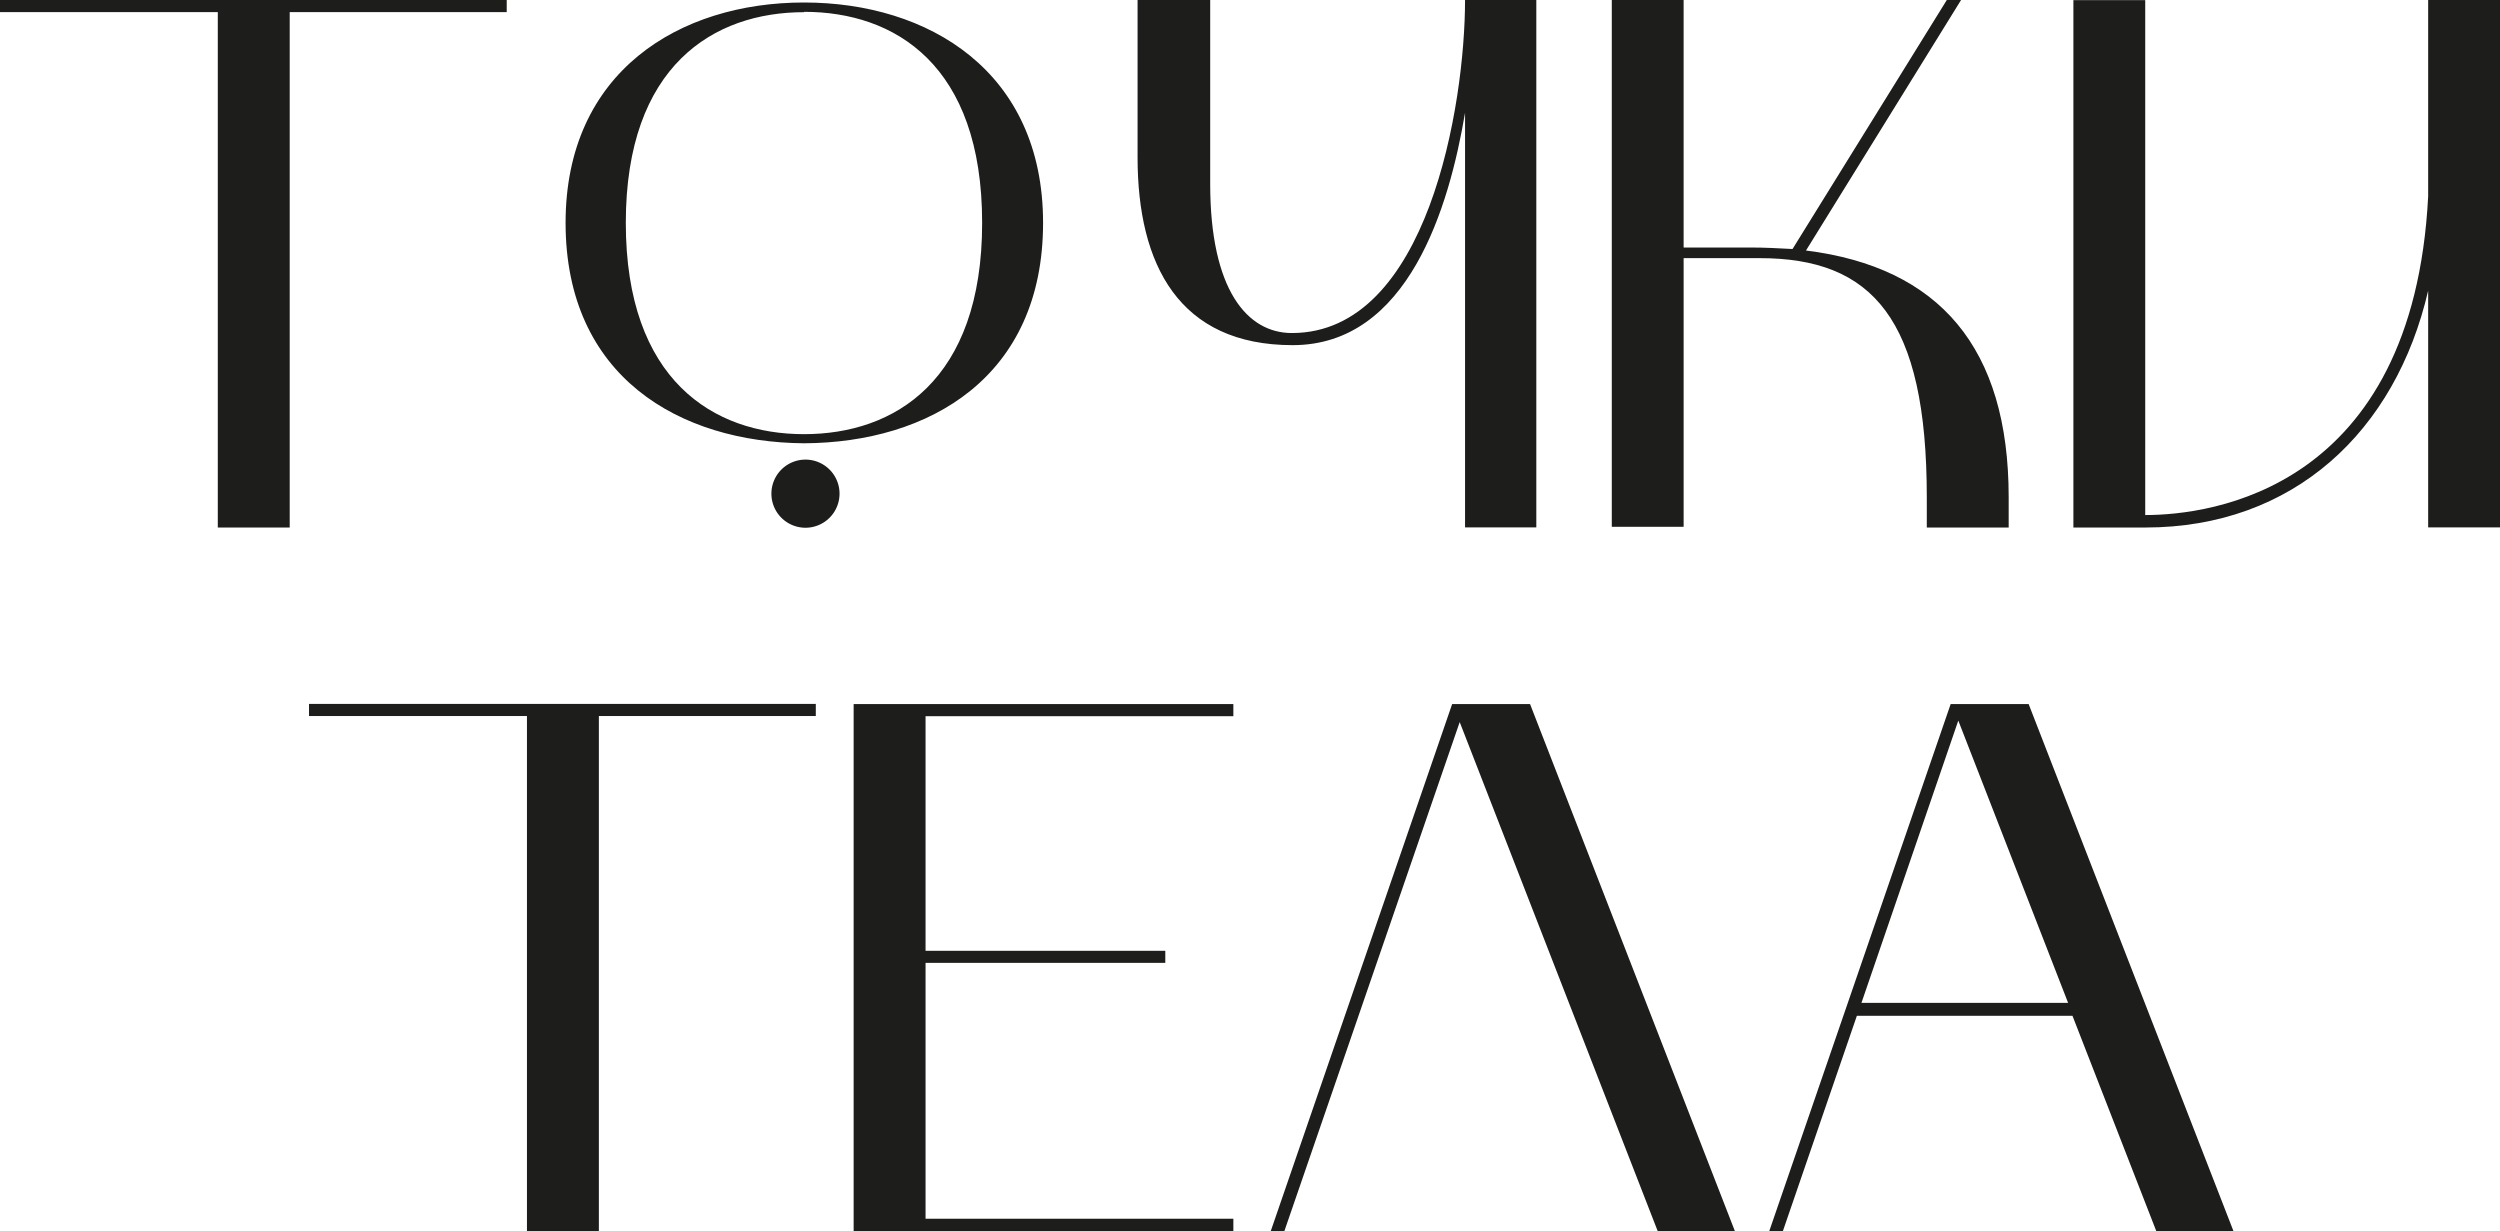
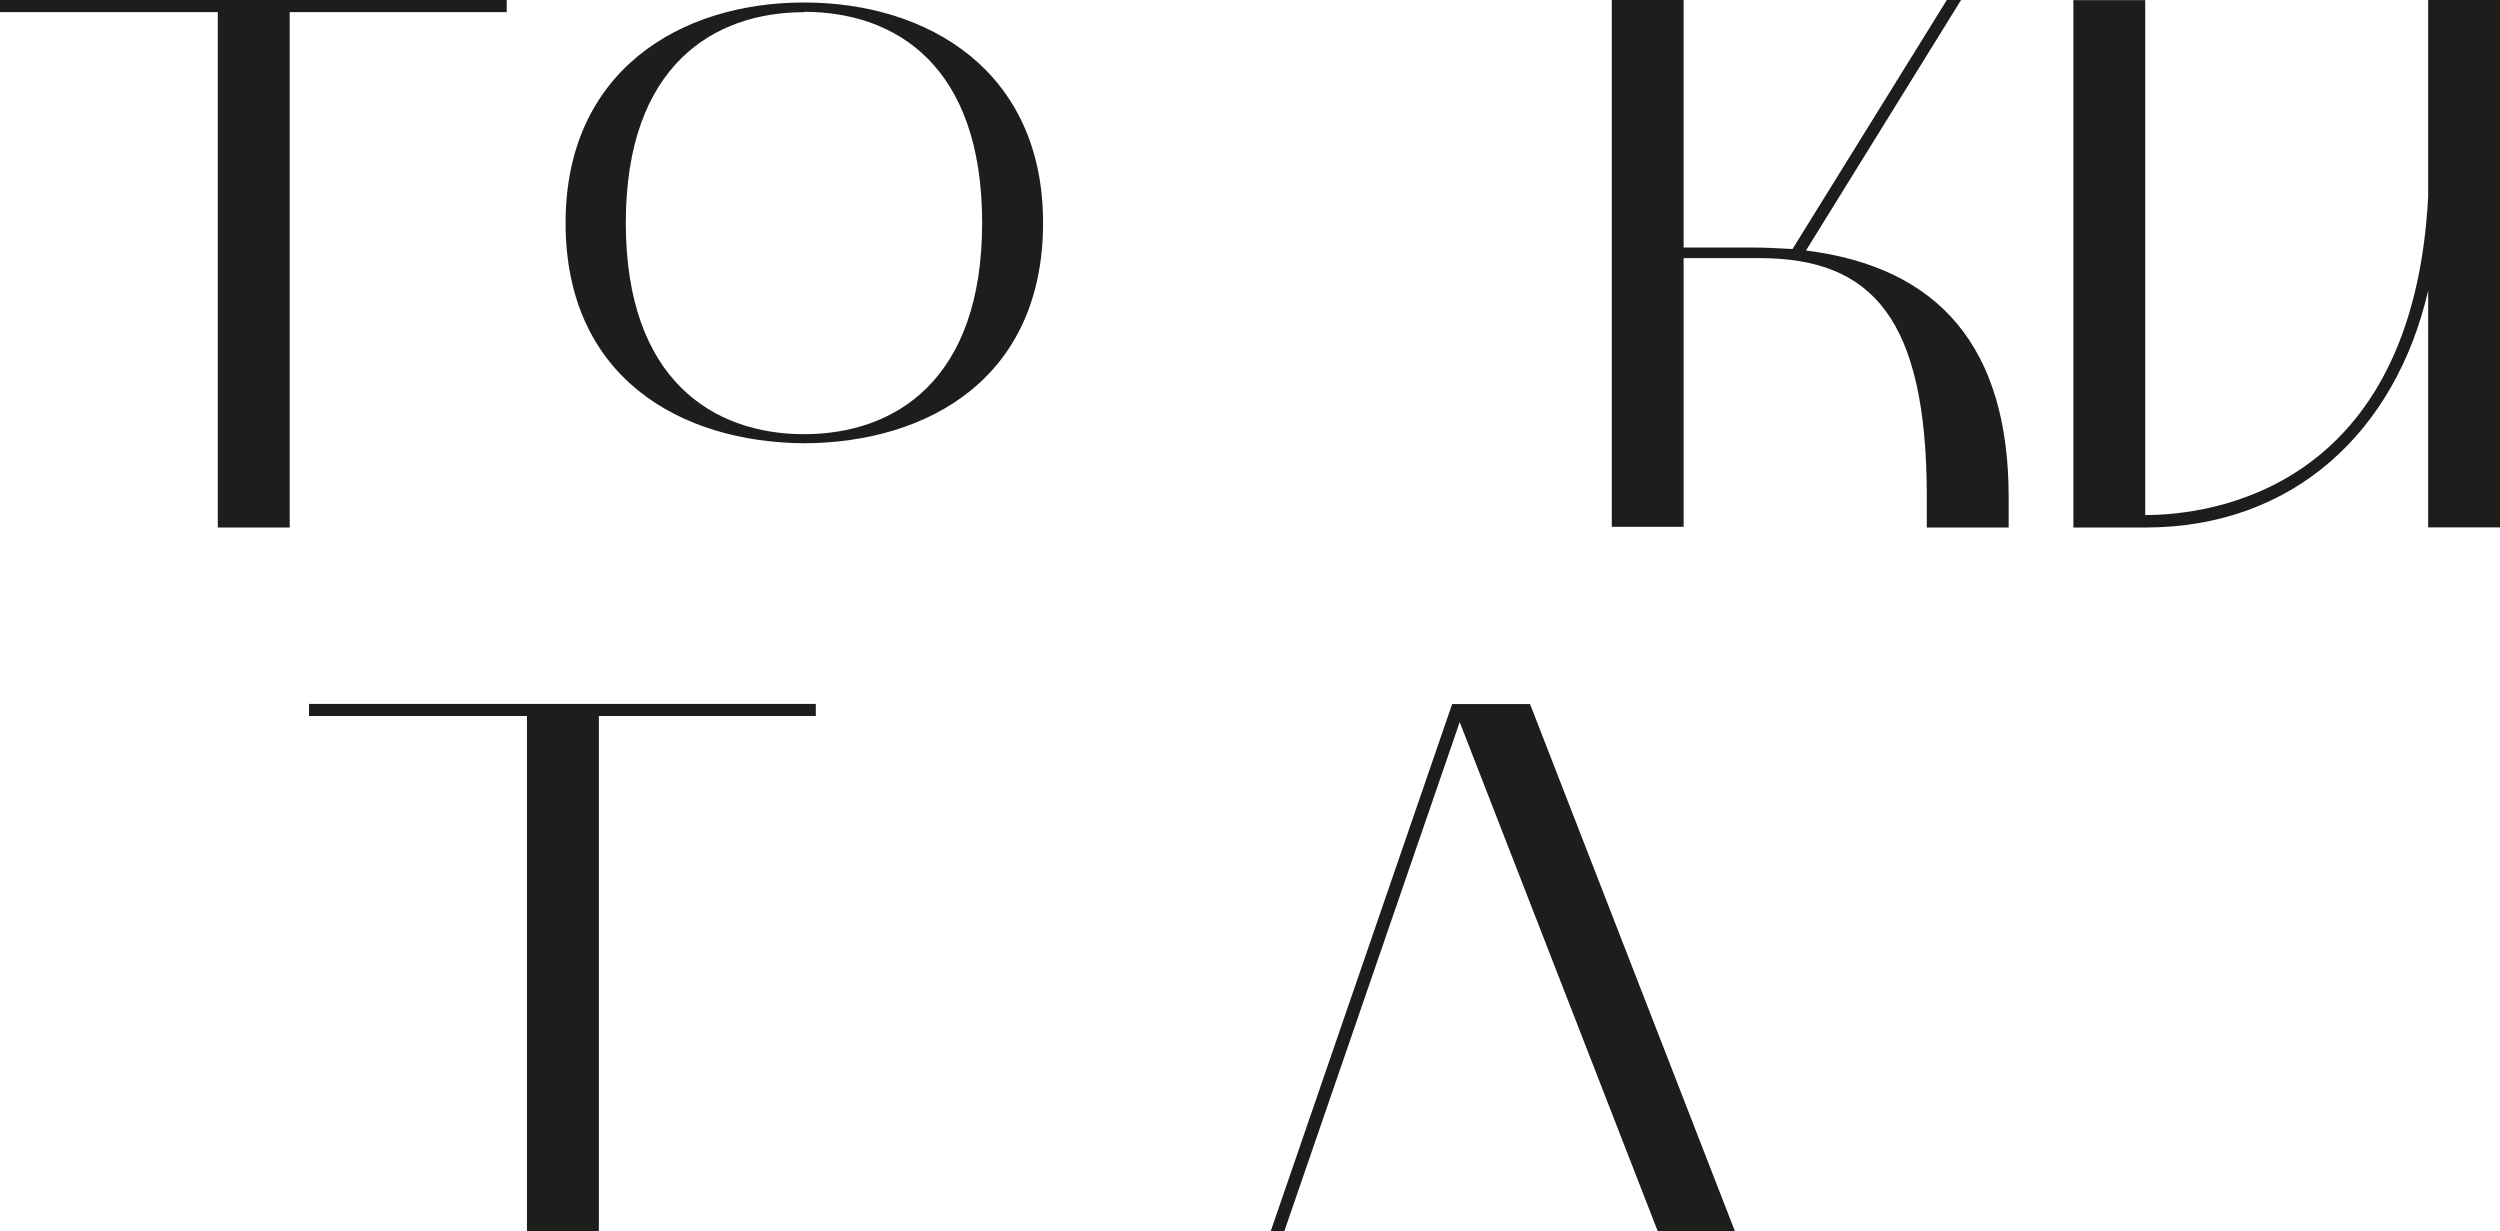
<svg xmlns="http://www.w3.org/2000/svg" id="Слой_1" data-name="Слой 1" viewBox="0 0 350.79 172.79">
  <defs>
    <style>.cls-1{fill:#1d1d1b;}</style>
  </defs>
  <path class="cls-1" d="M289.58,291.2H259v-1.7h71.11v1.7H299.67v72.32H289.58Z" transform="translate(-215.64 -190.73)" />
-   <path class="cls-1" d="M335.42,363.52v-74H388.7v1.7H345.51v32.92h33.64v1.7H345.51v35.9H388.7v1.8Z" transform="translate(-215.64 -190.73)" />
  <path class="cls-1" d="M393.93,363.52l25.47-74h10.93l28.76,74H448.26l-27.8-71.47-24.62,71.47Z" transform="translate(-215.64 -190.73)" />
-   <path class="cls-1" d="M463.88,363.52l25.47-74h10.94l28.76,74H518.22l-11.78-30.26H476.19l-10.4,30.26Zm26.54-71.68-13.59,39.61h29Z" transform="translate(-215.64 -190.73)" />
  <path class="cls-1" d="M246.2,192.43H215.64v-1.7h71.1v1.7H256.29v72.32H246.2Z" transform="translate(-215.64 -190.73)" />
-   <path class="cls-1" d="M375.26,190.73h10.19v25.81c0,14.87,5.2,20.92,11.46,20.92,19.11,0,24.3-32.07,24.3-46.73h10v74h-10V206.56c-2.22,13.17-7.95,32.6-24.19,32.6-15.92,0-21.76-11.26-21.76-26.34Z" transform="translate(-215.64 -190.73)" />
  <path class="cls-1" d="M441.8,190.73h10.08v34.73h9.45c2,0,3.92.11,5.83.21l21.65-34.94h2l-21.76,35.15c18.68,2.34,28.44,13.6,28.44,34.62v4.25H486V260.5c0-25.06-7.64-33.55-23.46-33.55H451.88v37.7H441.8Z" transform="translate(-215.64 -190.73)" />
  <path class="cls-1" d="M516.65,264.75H506.57v-74h10.08V263c9.13,0,37.57-3.51,39.7-44.71V190.73h10.08v74H556.35V231.51C551.78,251.27,537.45,264.75,516.65,264.75Z" transform="translate(-215.64 -190.73)" />
  <path class="cls-1" d="M295,222c0-21.23,16-30.92,33.45-30.92S362,200.72,362,222c0,21.67-16,30.84-33.54,30.93C311,252.79,295,243.62,295,222Zm33.45-29.56c-12.65,0-25,7.48-25,29.56s12.31,29.65,25,29.65,25-7.47,25-29.65S341.21,192.39,328.47,192.39Z" transform="translate(-215.64 -190.73)" />
-   <path class="cls-1" d="M333.44,260a4.78,4.78,0,1,1-4.78-4.78A4.78,4.78,0,0,1,333.44,260Z" transform="translate(-215.64 -190.73)" />
</svg>